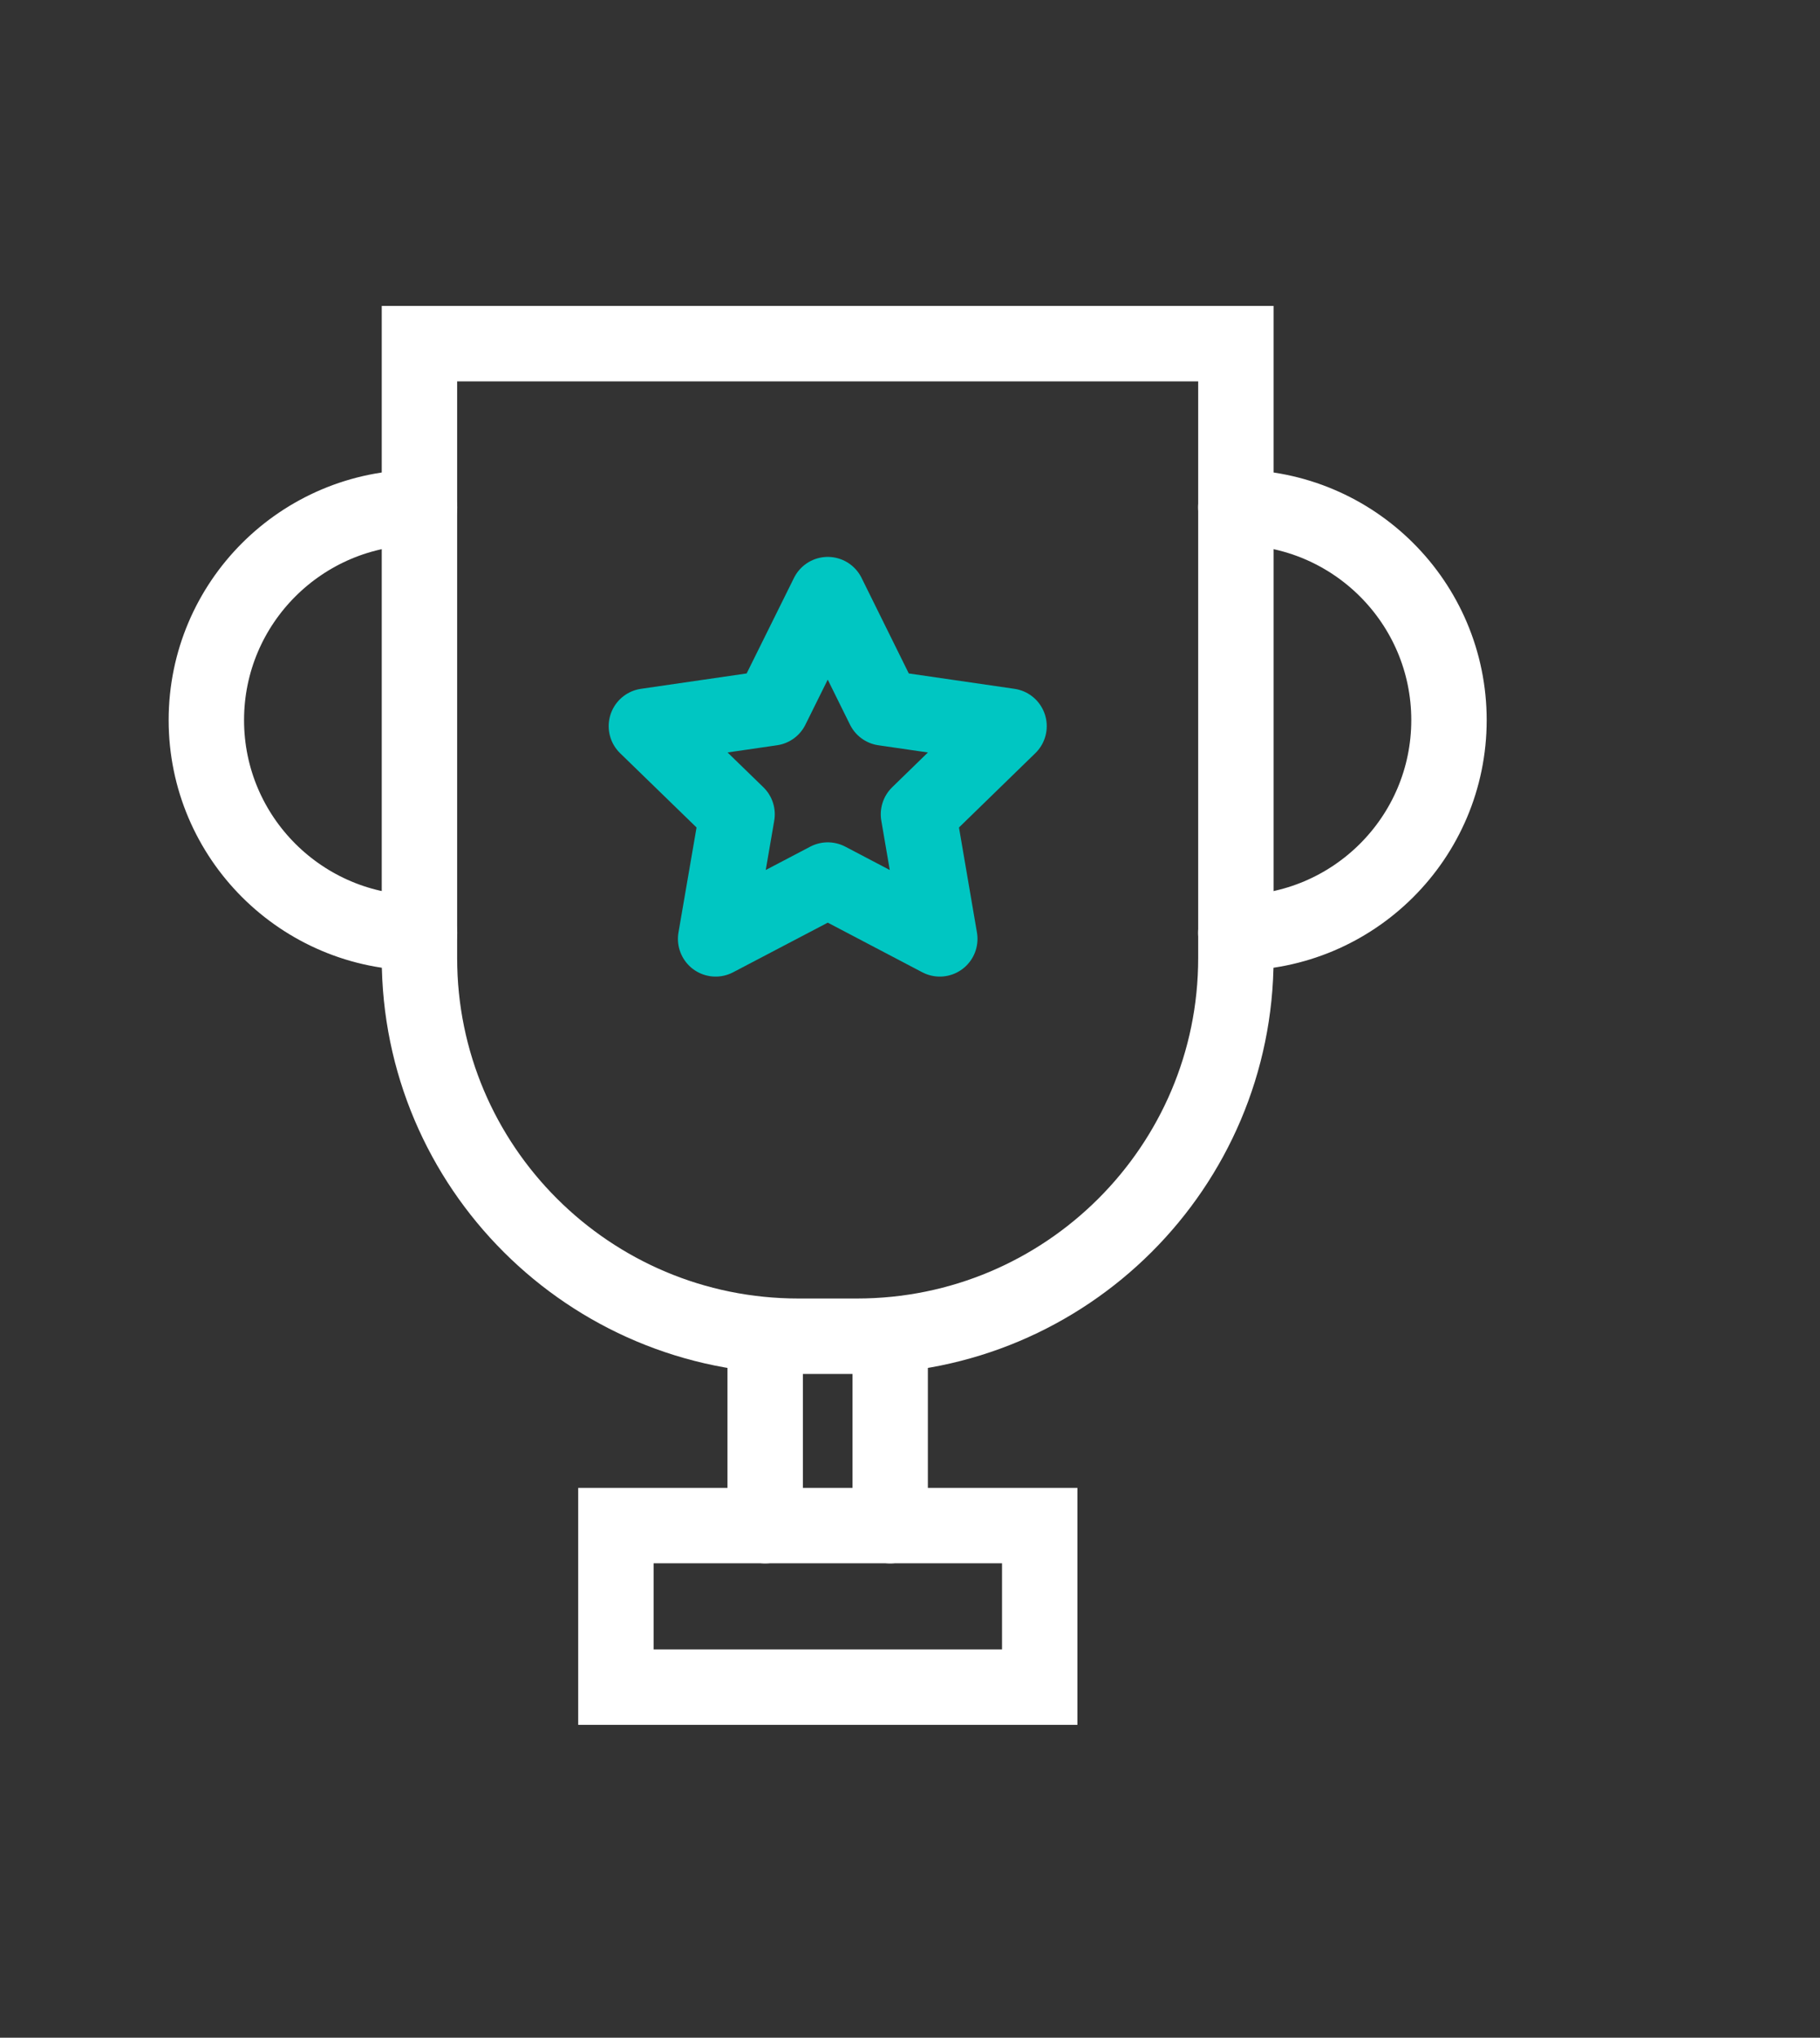
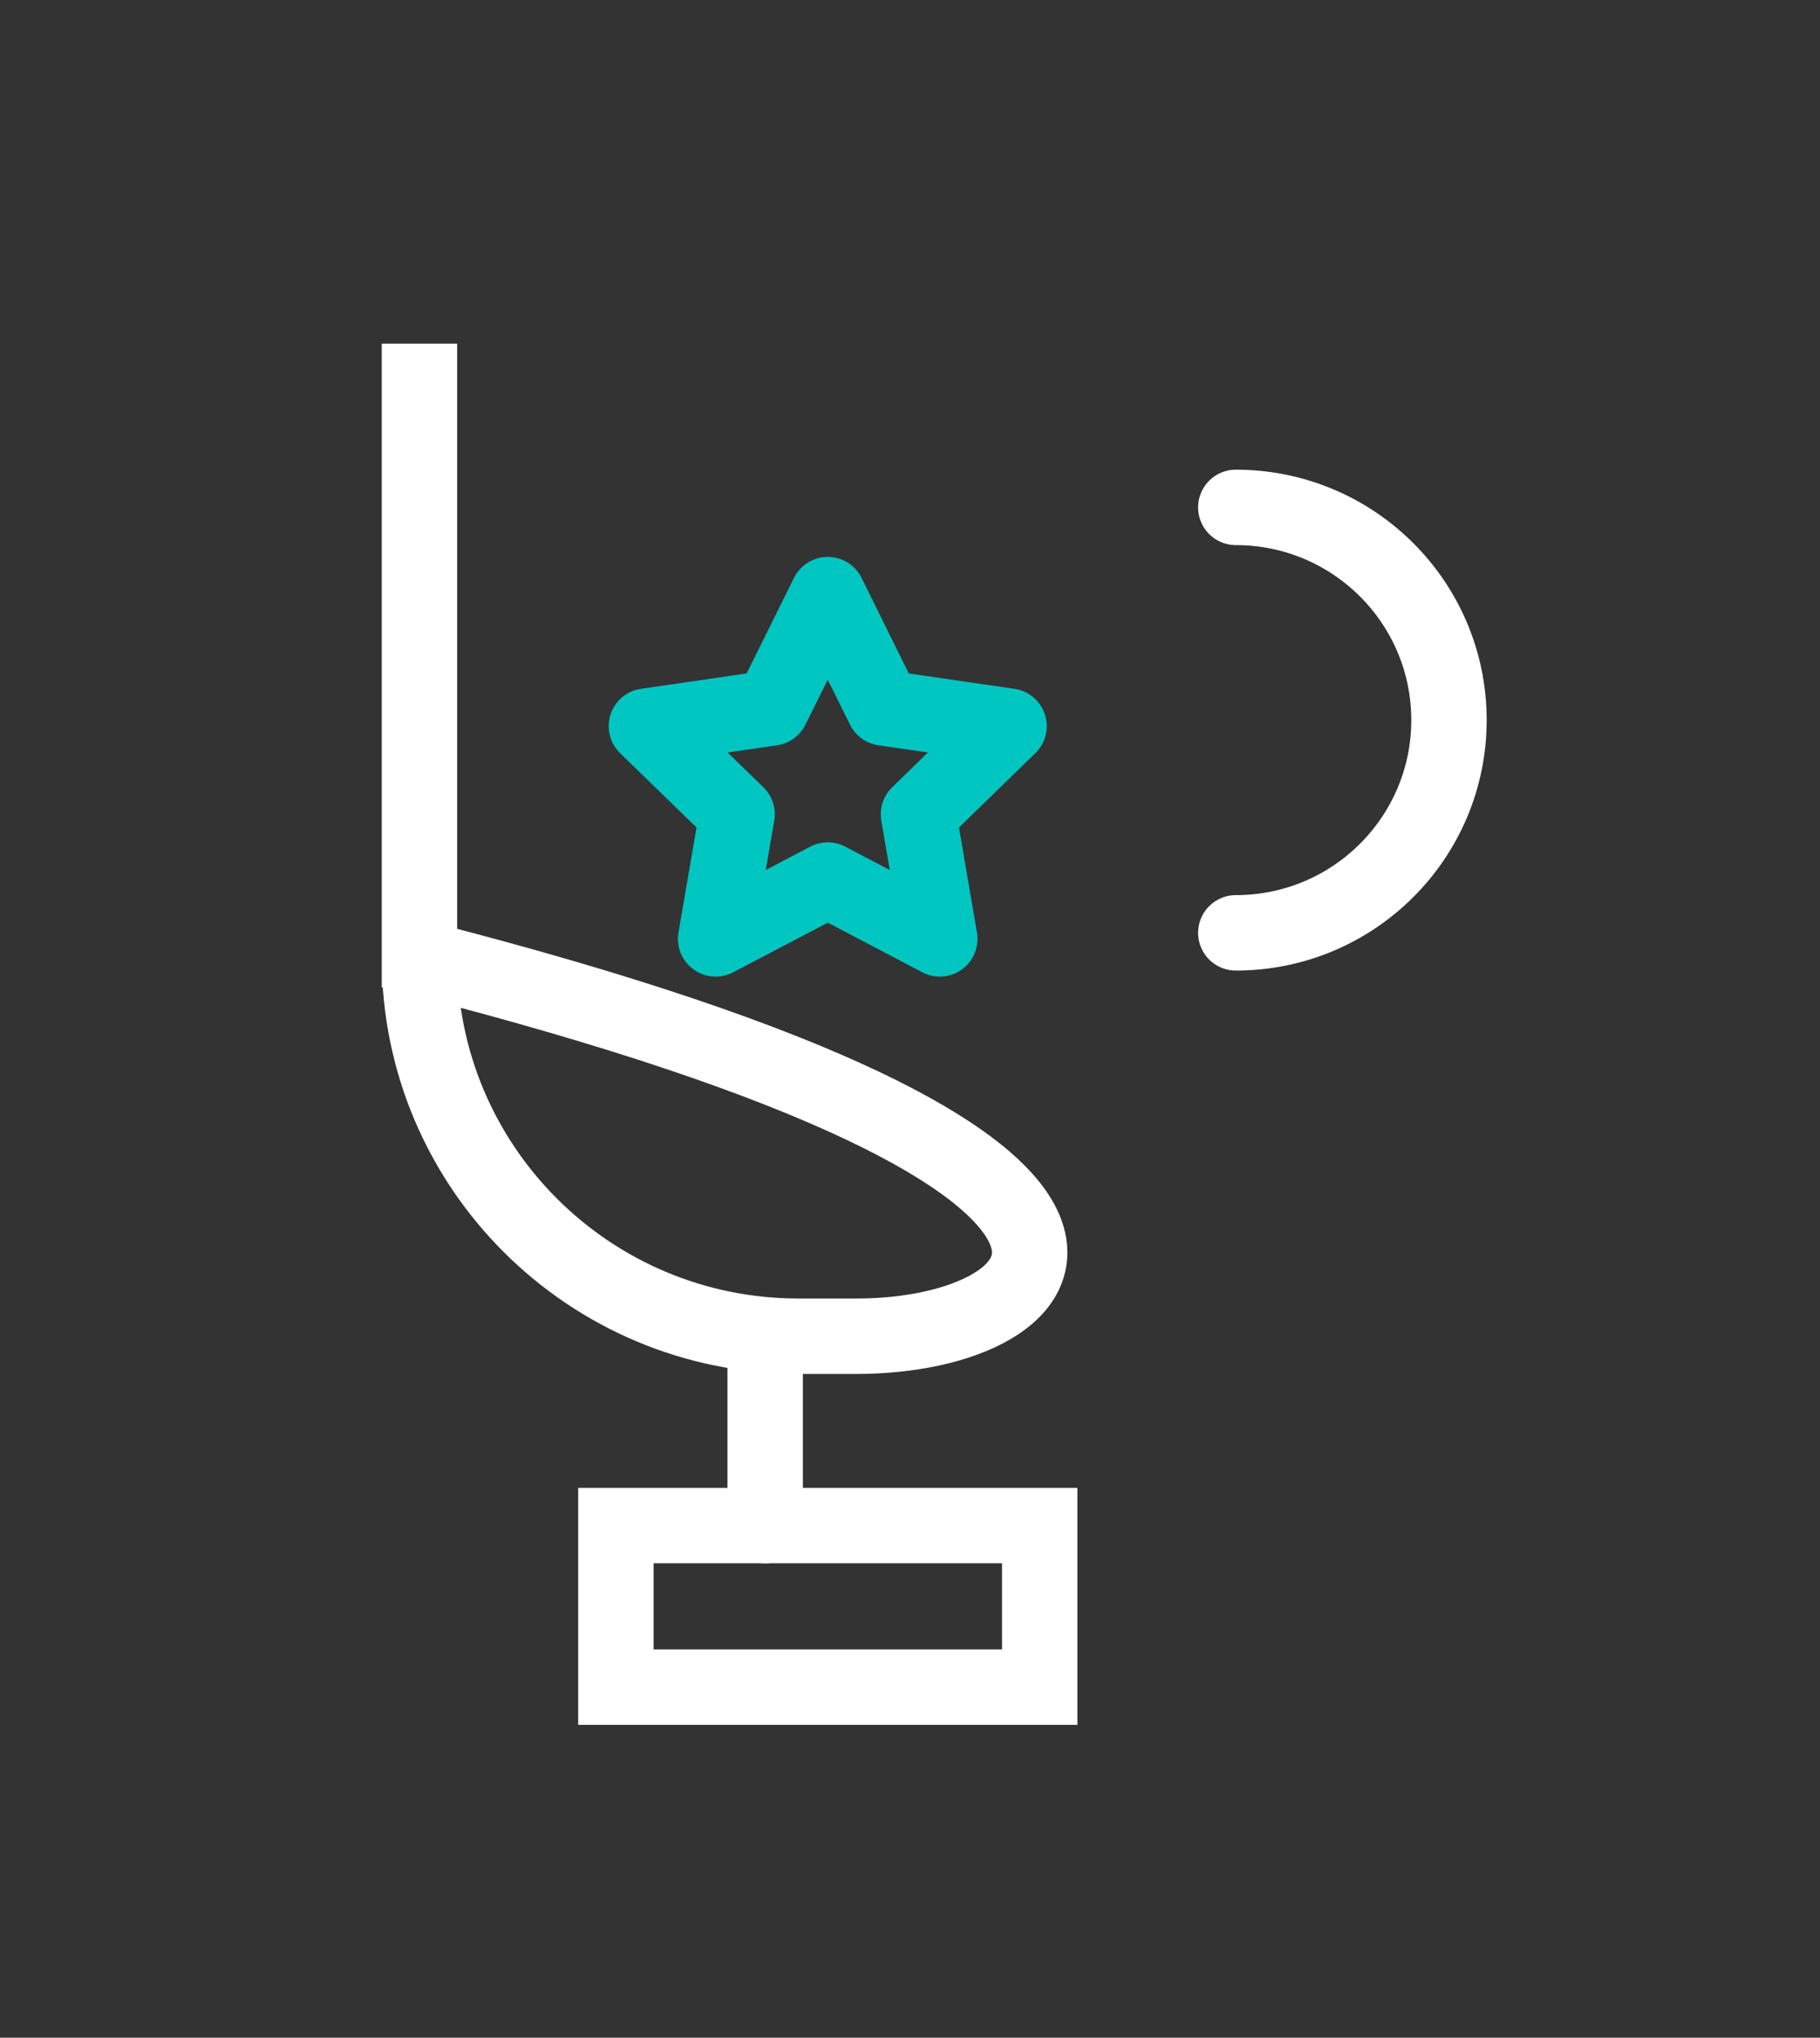
<svg xmlns="http://www.w3.org/2000/svg" width="84" height="94" viewBox="0 0 84 94" fill="none">
  <rect x="0" y="0" width="84" height="94" fill="#333333" stroke="none" />
-   <path d="M39.55 61.64H36.85C27.192 61.64 19.359 53.828 19.359 44.194V15.852H57.041V44.194C57.041 53.828 49.209 61.64 39.55 61.64Z" stroke="white" stroke-width="3.48" stroke-miterlimit="10" stroke-linecap="round" />
+   <path d="M39.55 61.64H36.85C27.192 61.64 19.359 53.828 19.359 44.194V15.852V44.194C57.041 53.828 49.209 61.64 39.55 61.64Z" stroke="white" stroke-width="3.48" stroke-miterlimit="10" stroke-linecap="round" />
  <path d="M57.037 23.406C62.471 23.406 66.876 27.8 66.876 33.219C66.876 38.639 62.471 43.032 57.037 43.032" stroke="white" stroke-width="3.48" stroke-miterlimit="10" stroke-linecap="round" />
-   <path d="M19.363 43.032C13.929 43.032 9.524 38.639 9.524 33.219C9.524 27.8 13.929 23.406 19.363 23.406" stroke="white" stroke-width="3.48" stroke-miterlimit="10" stroke-linecap="round" />
  <path d="M47.987 70.375H28.426V77.828H47.987V70.375Z" stroke="white" stroke-width="3.48" stroke-miterlimit="10" stroke-linecap="round" />
-   <path d="M41.085 61.844V70.38" stroke="white" stroke-width="3.48" stroke-miterlimit="10" stroke-linecap="round" />
  <path d="M35.316 70.38V61.844" stroke="white" stroke-width="3.48" stroke-miterlimit="10" stroke-linecap="round" />
  <path d="M38.205 27.43L40.79 32.657L46.571 33.497L42.391 37.563L43.375 43.31L38.205 40.597L33.029 43.31L34.019 37.563L29.833 33.497L35.614 32.657L38.205 27.43Z" stroke="#00C6C2" stroke-width="3.48" stroke-linecap="round" stroke-linejoin="round" />
</svg>